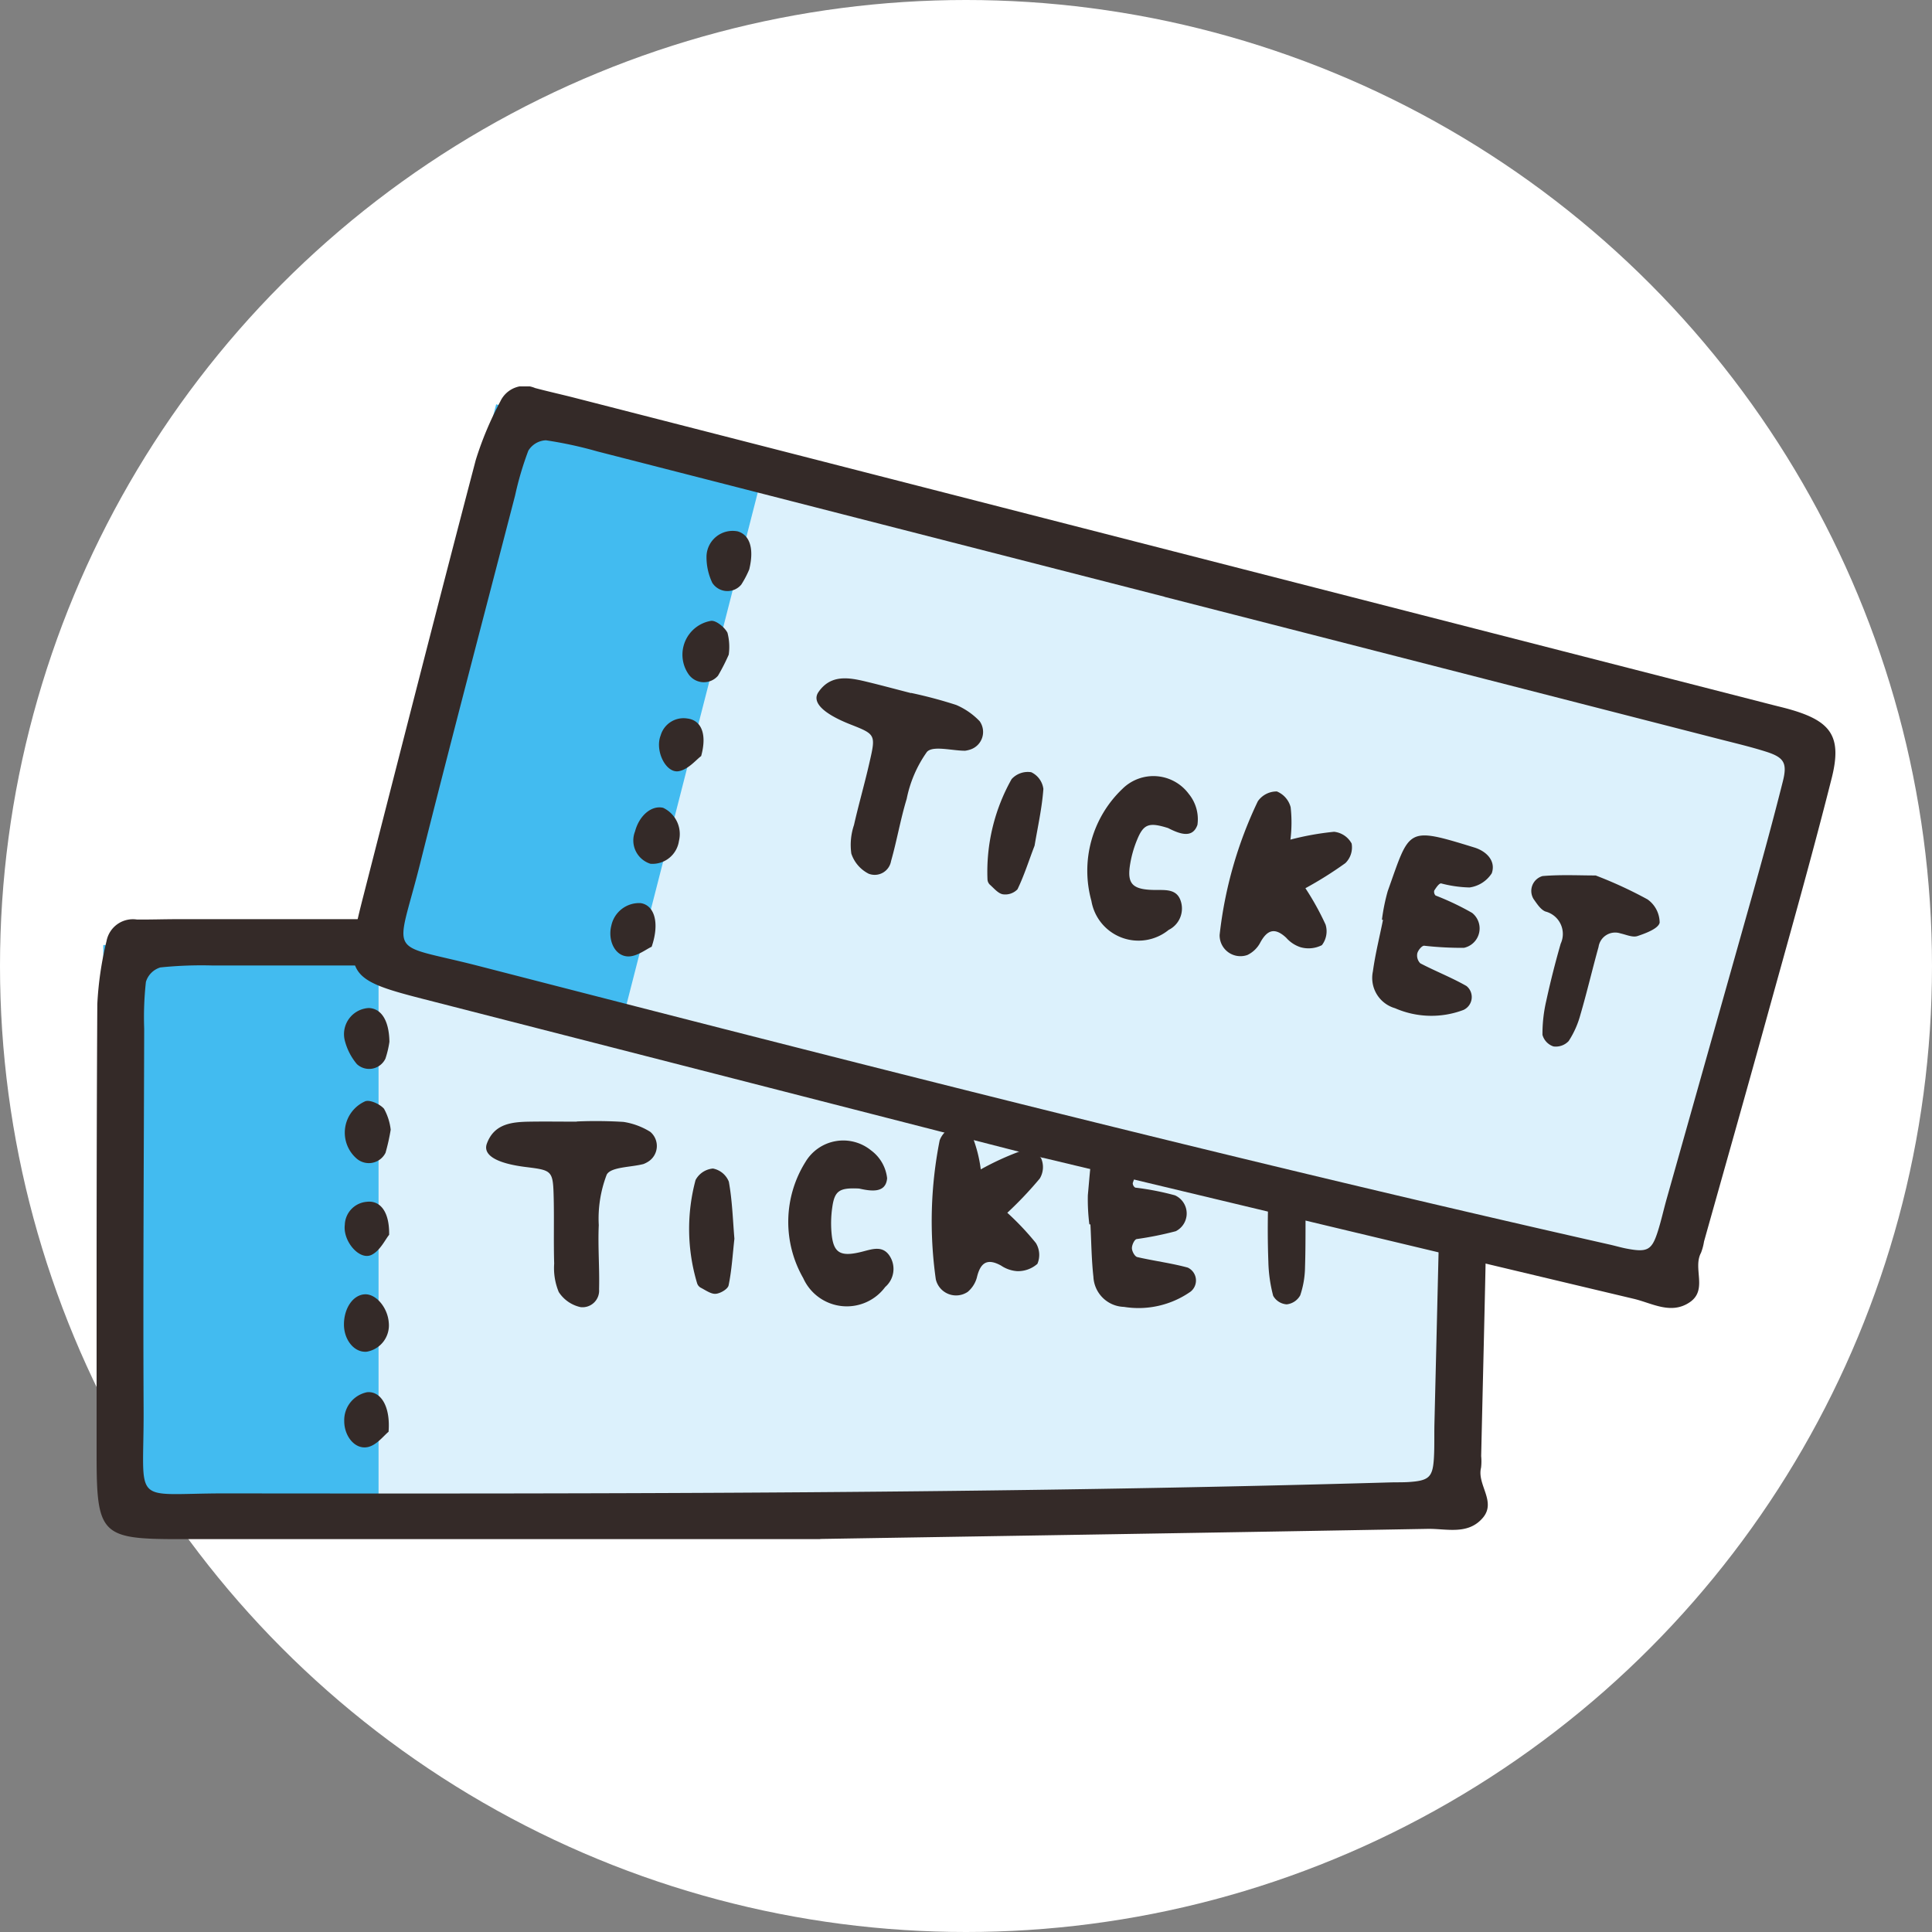
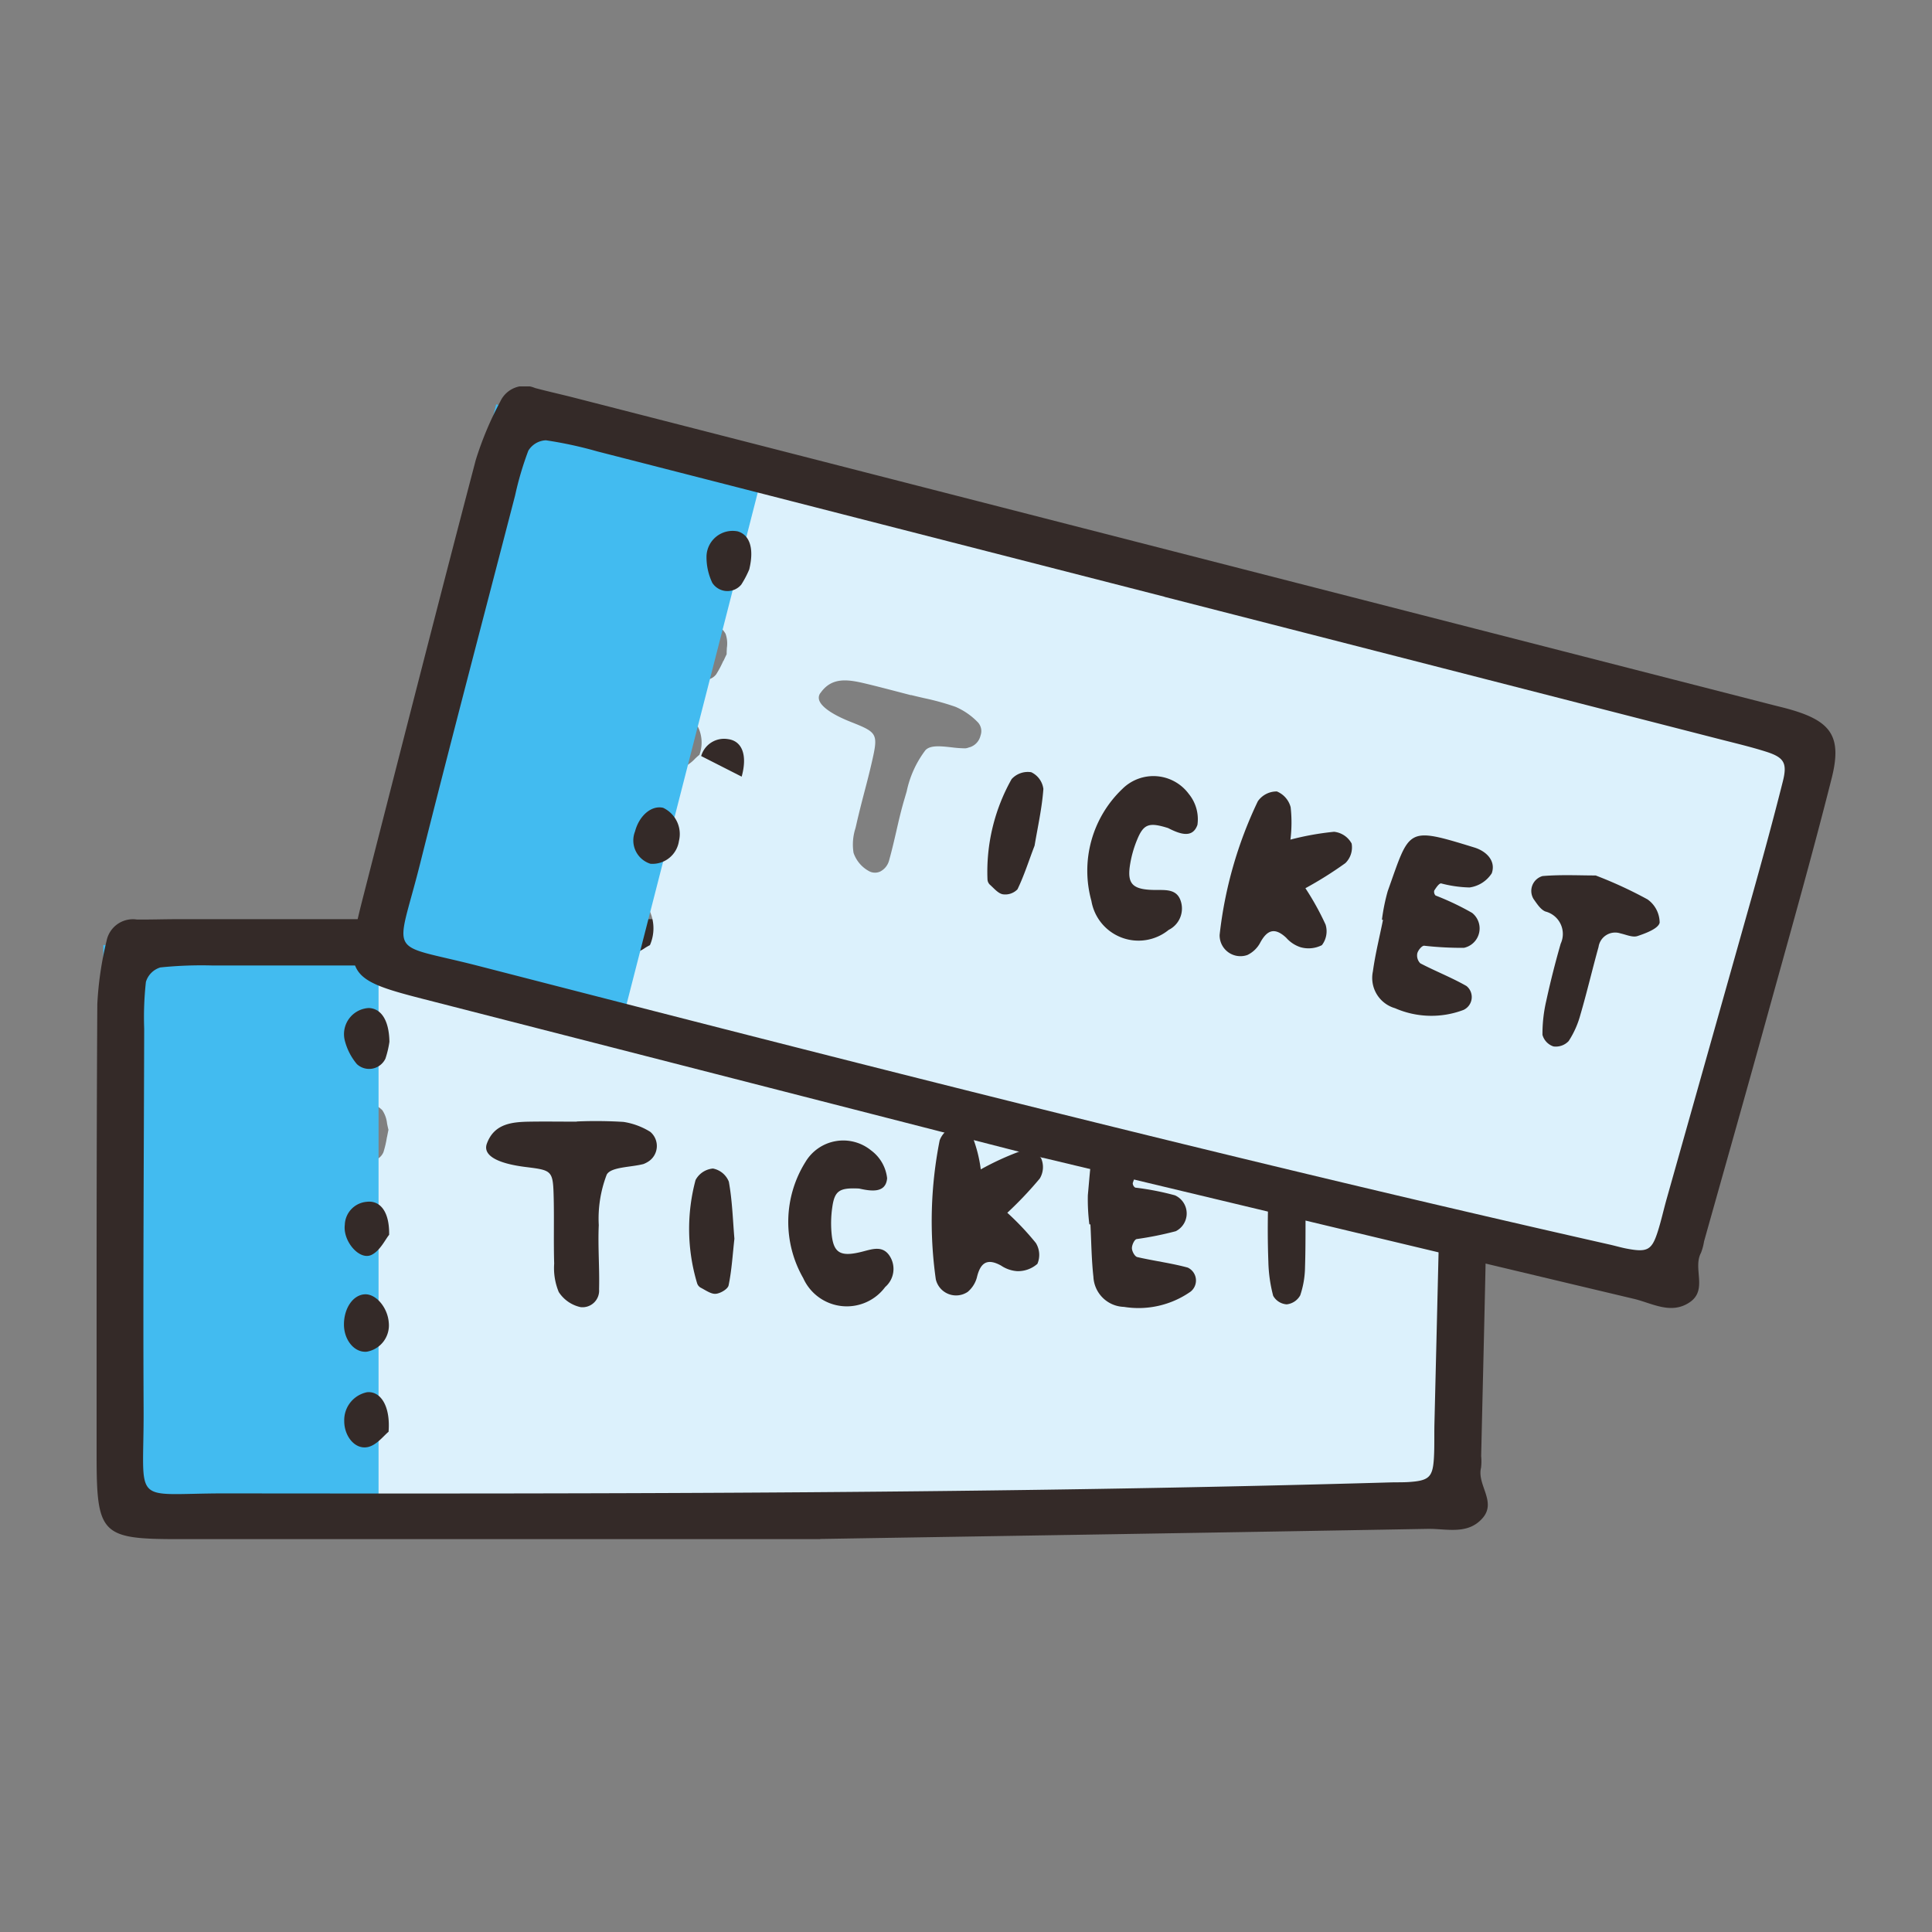
<svg xmlns="http://www.w3.org/2000/svg" width="100" height="100" viewBox="0 0 100 100">
  <rect x="0" y="0" width="100" height="100" fill="#808080" stroke="none" />
  <defs>
    <style>.a{fill:none;}.b{fill:#fff;}.c{clip-path:url(#a);}.d{fill:#dcf1fc;}.e{fill:#42bbf0;}.f{fill:#342a28;}</style>
    <clipPath id="a">
      <rect class="a" width="90" height="59.665" />
    </clipPath>
  </defs>
  <g transform="translate(-2223 -2405)">
-     <circle class="b" cx="50" cy="50" r="50" transform="translate(2223 2405)" />
    <g transform="translate(2228 2425)">
      <g class="c" transform="translate(0 0)">
        <path class="d" d="M4.183,46.8c.466-.009.99-.022,1.616-.022h.059c20.488.022,40.518,0,60.3-.569.306-.012.609,0,.913-.016,1.128-.073,1.369-.292,1.437-1.306.023-.381.023-.767.023-1.14,0-.227,0-.455.006-.682q.065-2.724.132-5.448.135-5.452.259-10.906c.039-1.788.078-3.905.068-6.063-.006-1.045-.287-1.331-1.361-1.389-.646-.036-1.3-.033-1.931-.031l-.5,0q-14.836,0-29.673,0a.09.09,0,0,0-.03,0H28.513q-11.651,0-23.314,0H4.885a17.992,17.992,0,0,0-2.419.1,1.232,1.232,0,0,0-.844.844,12.688,12.688,0,0,0-.092,1.956c0,.158,0,.318,0,.477q-.007,2.7-.017,5.4C1.5,32.687,1.482,37.533,1.5,42.3c0,.682-.006,1.249-.016,1.749-.025,1.381-.037,2.074.325,2.436.269.266.715.326,1.484.326.258,0,.551-.008.887-.016M58.089,28.579c.662-.23,1.35-.395,1.96-.541.228-.054.45-.107.656-.16.343.057.666.1.972.148a11.63,11.63,0,0,1,1.9.377,1.381,1.381,0,0,1,.831.91c.006.127-.144.379-.887.857a1.056,1.056,0,0,1-.572.07c-.09,0-.174-.006-.264,0a.979.979,0,0,0-1.03,1.066c-.011.537-.012,1.075-.014,1.612,0,.663,0,1.35-.026,2.023a4.582,4.582,0,0,1-.241,1.432.821.821,0,0,1-.593.393h-.006a.776.776,0,0,1-.581-.36,7.3,7.3,0,0,1-.244-1.744c-.037-.974-.042-1.991-.011-3.024A1.31,1.31,0,0,0,58.663,30.1a1.4,1.4,0,0,1-.6-.367l-.092-.078A.7.7,0,0,1,57.774,29a.519.519,0,0,1,.315-.424M50.6,31.234l.054-.593c.242-2.77.244-2.767,3.613-2.61a1.318,1.318,0,0,1,.917.377.734.734,0,0,1,.179.572c-.023.3-.485.733-.864.9a2.222,2.222,0,0,1-.842.115,4.182,4.182,0,0,0-.607.037c-.162.026-.25.249-.342.519a.316.316,0,0,0,.047.235.287.287,0,0,0,.166.146c.231.043.466.079.7.113a7.036,7.036,0,0,1,1.342.284A.915.915,0,0,1,55,32.979a5.851,5.851,0,0,1-1.2.261c-.266.04-.542.079-.809.141-.188.045-.337.395-.329.59s.163.516.363.561c.377.09.764.162,1.139.23.485.09.986.183,1.468.315a.487.487,0,0,1,.328.4.663.663,0,0,1-.213.646,4.519,4.519,0,0,1-3.376.769,1.516,1.516,0,0,1-1.477-1.454c-.073-.62-.1-1.257-.121-1.873-.009-.28-.02-.559-.034-.837a.108.108,0,0,0-.065-.095c-.008-.129-.022-.259-.034-.387a5.357,5.357,0,0,1-.037-1.008m-7.672-2.823a1.08,1.08,0,0,1,.73-.649l.023,0a1.159,1.159,0,0,1,.76.556,3.38,3.38,0,0,1,.277.994c.034.188.07.39.12.6a.1.1,0,0,0,.061.076.11.11,0,0,0,.1,0c.253-.12.486-.239.707-.353a7.407,7.407,0,0,1,1.362-.593,1.076,1.076,0,0,1,.907.318,1.032,1.032,0,0,1-.059.932h0a10.764,10.764,0,0,1-1.134,1.227c-.176.172-.356.35-.536.536a.111.111,0,0,0,0,.157c.168.172.332.332.492.488a7.814,7.814,0,0,1,.976,1.064,1.083,1.083,0,0,1,.079.949,1.385,1.385,0,0,1-.963.331l-.037,0a1.772,1.772,0,0,1-.738-.278,1.016,1.016,0,0,0-.895-.148c-.247.11-.413.382-.524.853a1.36,1.36,0,0,1-.435.671.879.879,0,0,1-.885.087.863.863,0,0,1-.581-.666,21.254,21.254,0,0,1,.2-7.157m-6.956,1.15a2.066,2.066,0,0,1,1.4-1.007,2.247,2.247,0,0,1,1.822.44,1.966,1.966,0,0,1,.789,1.345.544.544,0,0,1-.2.421,1.56,1.56,0,0,1-1.136.011c-.11-.006-.211-.008-.3-.008-.78,0-1.078.208-1.2,1.064a5.783,5.783,0,0,0-.026,1.505,1.189,1.189,0,0,0,.41.91c.273.183.666.183,1.362,0l.051-.014c.477-.126.885-.236,1.17.179a1.139,1.139,0,0,1-.2,1.494,2.628,2.628,0,0,1-2.218.944,2.508,2.508,0,0,1-1.842-1.381,5.7,5.7,0,0,1,.115-5.9m-5.678.91a1.055,1.055,0,0,1,.77-.517h.016a1.016,1.016,0,0,1,.715.59,19.019,19.019,0,0,1,.228,2.148c.019.267.036.534.059.775-.026.227-.047.452-.068.674a17.136,17.136,0,0,1-.227,1.726.8.8,0,0,1-.57.348,1.018,1.018,0,0,1-.531-.205c-.061-.036-.123-.071-.183-.1a.276.276,0,0,1-.126-.16,9.5,9.5,0,0,1-.082-5.277M14.187,43.416c-.062.051-.126.117-.2.188a1.834,1.834,0,0,1-.788.55.735.735,0,0,1-.626-.165,1.4,1.4,0,0,1-.461-1.073,1.353,1.353,0,0,1,1.077-1.378c.026,0,.054,0,.081,0a.691.691,0,0,1,.494.21,2.165,2.165,0,0,1,.423,1.671m5.306-14.823c.351-.954,1.171-1.044,2.127-1.059.317,0,.631-.008.948-.008.488,0,.98,0,1.473,0a.132.132,0,0,0,.036-.006c.228,0,.457-.006.685-.011a13.266,13.266,0,0,1,1.685.033,3.557,3.557,0,0,1,1.337.5.672.672,0,0,1,.287.618.829.829,0,0,1-.373.718c-.033.017-.064.034-.095.054a.548.548,0,0,1-.146.071,6.2,6.2,0,0,1-.684.123c-.57.079-1.106.155-1.282.482a5.354,5.354,0,0,0-.41,2.305c0,.121-.008.241-.014.359-.026.6-.012,1.205,0,1.793.011.5.025,1.021.011,1.529a.9.9,0,0,1-.3.677.643.643,0,0,1-.527.137,1.7,1.7,0,0,1-1.052-.73,2.742,2.742,0,0,1-.216-1.26l0-.154c-.017-.576-.016-1.164-.014-1.732,0-.522,0-1.064-.009-1.6-.039-1.547-.082-1.6-1.56-1.783-1.021-.129-1.689-.374-1.884-.694a.407.407,0,0,1-.025-.368m-5.28-.371A5.218,5.218,0,0,1,14.03,29a.722.722,0,0,1-.539.433.833.833,0,0,1-.77-.174,1.8,1.8,0,0,1-.55-1.583,1.622,1.622,0,0,1,.949-1.2.239.239,0,0,1,.093-.016,1.255,1.255,0,0,1,.76.37,1.516,1.516,0,0,1,.244.685c.023.112.045.222.073.326-.028.13-.051.256-.076.381m0,5.013c-.05.065-.1.146-.16.235a1.964,1.964,0,0,1-.7.749.629.629,0,0,1-.606-.12,1.553,1.553,0,0,1-.61-1.32,1.12,1.12,0,0,1,1.031-1.1,1.05,1.05,0,0,1,.118-.008.721.721,0,0,1,.5.19,1.831,1.831,0,0,1,.423,1.372M12.429,22.047a1.078,1.078,0,0,1,.809-.4h.028c.593.02.944.615.965,1.606-.008.031-.017.079-.026.14a4.023,4.023,0,0,1-.177.721.8.8,0,0,1-.643.455.66.66,0,0,1-.638-.2,2.984,2.984,0,0,1-.614-1.213,1.322,1.322,0,0,1,.3-1.112m.649,14.422h.02c.5,0,1.041.663,1.092,1.356a1.269,1.269,0,0,1-1.031,1.39.807.807,0,0,1-.634-.228A1.456,1.456,0,0,1,12.1,37.9c.006-.784.438-1.415.982-1.435" transform="translate(0.817 10.636)" />
        <rect class="e" width="14.249" height="29.527" transform="translate(0.345 28.914)" />
        <path class="f" d="M37.454,49.841c-11.766,0-22.49,0-33.215,0C.242,49.842,0,49.6,0,45.511c0-7.789-.009-15.578.037-23.366a17.445,17.445,0,0,1,.477-3.259,1.39,1.39,0,0,1,1.574-1.115c.708.006,1.417-.019,2.125-.019q32.02,0,64.044.006c.3,0,.607-.008.91,0,2.184.068,2.934.691,2.944,2.911.016,4.348-.1,8.7-.18,13.046-.075,3.943-.177,7.885-.266,11.828a2.8,2.8,0,0,1-.006.6c-.221.884.812,1.758.087,2.6-.772.9-1.884.548-2.861.567-10.823.194-21.647.363-31.43.522M36.325,20.15v0q-15.153,0-30.307,0a20.839,20.839,0,0,0-2.718.1A1.121,1.121,0,0,0,2.552,21a16.66,16.66,0,0,0-.089,2.416c-.016,6.565-.062,13.129-.03,19.694.025,5.115-.727,4.359,4.241,4.364,20.1.023,40.2.008,60.3-.569.3-.008.607,0,.909-.017,1.067-.067,1.269-.238,1.333-1.2.039-.6.016-1.212.03-1.817q.2-8.179.391-16.354c.045-2.019.078-4.039.068-6.06-.006-1-.255-1.224-1.254-1.278-.806-.043-1.616-.028-2.425-.028q-14.85,0-29.7,0" transform="translate(0 9.824)" />
        <path class="f" d="M17.673,24.5a23.21,23.21,0,0,1,2.417.023,3.689,3.689,0,0,1,1.383.513.958.958,0,0,1-.09,1.533,1.4,1.4,0,0,1-.263.135c-.657.172-1.679.143-1.9.547a6.353,6.353,0,0,0-.412,2.616c-.05,1.1.045,2.215.016,3.32a.86.86,0,0,1-.957.923,1.8,1.8,0,0,1-1.131-.784,3.244,3.244,0,0,1-.236-1.468c-.033-1.108,0-2.218-.023-3.327-.036-1.5-.051-1.5-1.46-1.675-1.5-.188-2.221-.615-2-1.212.382-1.038,1.306-1.12,2.232-1.134.806-.012,1.614,0,2.42,0Z" transform="translate(7.184 13.547)" />
        <path class="f" d="M33.111,29.653a10.269,10.269,0,0,1-.078-1.508c.318-3.439.079-3.481,3.784-3.3.638.031,1.26.382,1.2,1.069-.03.367-.534.82-.93,1a6.342,6.342,0,0,1-1.477.162c-.109.019-.2.281-.253.444a.275.275,0,0,0,.129.235,14.019,14.019,0,0,1,2.058.4,1.029,1.029,0,0,1,.04,1.856,17.184,17.184,0,0,1-2.026.407c-.12.028-.249.314-.244.477s.149.426.278.455c.864.2,1.754.311,2.61.544a.736.736,0,0,1,.151,1.243,4.7,4.7,0,0,1-3.452.791,1.633,1.633,0,0,1-1.58-1.553c-.1-.9-.107-1.811-.155-2.718l-.057,0" transform="translate(18.274 13.716)" />
        <path class="f" d="M30.364,26.888a14.474,14.474,0,0,1,2.085-.954,1.183,1.183,0,0,1,1.031.363,1.141,1.141,0,0,1-.062,1.063,19.519,19.519,0,0,1-1.681,1.774A14.135,14.135,0,0,1,33.216,30.7a1.179,1.179,0,0,1,.079,1.077,1.525,1.525,0,0,1-1.045.379,1.7,1.7,0,0,1-.837-.289c-.747-.412-1.08-.118-1.255.632a1.48,1.48,0,0,1-.471.73,1.077,1.077,0,0,1-1.651-.652,21.463,21.463,0,0,1,.2-7.192,1.186,1.186,0,0,1,.83-.738,1.213,1.213,0,0,1,.893.614,7.187,7.187,0,0,1,.405,1.626" transform="translate(15.401 13.639)" />
        <path class="f" d="M26.713,27.613c-1.005-.048-1.264.1-1.386.96a5.726,5.726,0,0,0-.026,1.476c.113.927.485,1.118,1.633.816.51-.135,1-.287,1.344.211a1.235,1.235,0,0,1-.213,1.633,2.472,2.472,0,0,1-4.242-.458,5.85,5.85,0,0,1,.115-6.015,2.278,2.278,0,0,1,3.393-.6,2.072,2.072,0,0,1,.833,1.443c-.065.784-.819.676-1.449.534" transform="translate(12.753 13.906)" />
        <path class="f" d="M40.689,24.72a22.116,22.116,0,0,1,2.914.533,1.49,1.49,0,0,1,.909,1.013c.012.312-.556.71-.94.955-.224.144-.589.076-.892.087a.867.867,0,0,0-.921.955c-.026,1.212,0,2.426-.04,3.638a4.754,4.754,0,0,1-.249,1.466.915.915,0,0,1-.7.466.871.871,0,0,1-.7-.443,7.584,7.584,0,0,1-.249-1.769c-.037-1.01-.039-2.023-.011-3.032a1.2,1.2,0,0,0-1.179-1.418,1.774,1.774,0,0,1-.752-.469.8.8,0,0,1,.155-1.272c.926-.322,1.9-.514,2.649-.71" transform="translate(20.829 13.68)" />
        <path class="f" d="M22.087,29.7c-.092.83-.138,1.631-.3,2.409-.039.193-.429.421-.671.438s-.523-.19-.777-.32a.4.4,0,0,1-.183-.231,9.776,9.776,0,0,1-.079-5.339,1.134,1.134,0,0,1,.9-.595,1.109,1.109,0,0,1,.822.68c.179.98.207,1.987.289,2.958" transform="translate(10.925 14.421)" />
        <path class="f" d="M10.592,22.456a5.025,5.025,0,0,1-.207.876.934.934,0,0,1-1.476.286,3.08,3.08,0,0,1-.637-1.263,1.354,1.354,0,0,1,1.25-1.642c.626.02,1.05.61,1.069,1.743" transform="translate(4.565 11.462)" />
-         <path class="f" d="M10.643,25.3a10.692,10.692,0,0,1-.267,1.193.966.966,0,0,1-1.494.3,1.775,1.775,0,0,1,.43-2.961c.235-.107.775.137.986.382a2.912,2.912,0,0,1,.345,1.081" transform="translate(4.579 13.176)" />
        <path class="f" d="M10.569,28.879c-.2.238-.471.836-.923,1.045-.623.287-1.479-.719-1.373-1.557A1.234,1.234,0,0,1,9.4,27.173c.7-.087,1.187.5,1.168,1.706" transform="translate(4.574 15.033)" />
        <path class="f" d="M10.546,35.563c-.242.191-.614.693-1.072.791-.673.146-1.229-.575-1.223-1.347a1.472,1.472,0,0,1,1.179-1.49c.7-.073,1.221.715,1.115,2.046" transform="translate(4.567 18.545)" />
        <path class="f" d="M9.332,30.252c.575-.02,1.171.688,1.229,1.46a1.384,1.384,0,0,1-1.132,1.51c-.64.065-1.193-.6-1.187-1.424.008-.848.483-1.524,1.09-1.546" transform="translate(4.561 16.741)" />
        <path class="d" d="M12.493,28.76c.454.106.963.224,1.569.381l.057.014c19.84,5.109,39.25,10.06,58.554,14.423.3.065.59.154.889.211,1.111.211,1.4.057,1.717-.909.118-.362.214-.736.306-1.1.057-.221.113-.441.176-.66q.739-2.621,1.48-5.244,1.484-5.247,2.959-10.5c.482-1.721,1.047-3.762,1.572-5.855.255-1.014.053-1.362-.972-1.684-.618-.2-1.255-.354-1.864-.51l-.483-.123Q64.083,13.521,49.71,9.838a.1.1,0,0,0-.026-.011L42.908,8.09Q31.621,5.194,20.324,2.3l-.3-.078a18.311,18.311,0,0,0-2.371-.5,1.239,1.239,0,0,0-1.027.607A12.7,12.7,0,0,0,16.051,4.2c-.037.154-.076.309-.117.461q-.676,2.612-1.358,5.223c-1.181,4.536-2.4,9.226-3.562,13.85-.166.662-.317,1.207-.45,1.69-.367,1.331-.551,2-.29,2.44.194.325.61.492,1.356.683.25.064.536.13.864.207M69.235,24.5c.7-.057,1.406-.045,2.032-.036.236,0,.463.008.674.008.32.141.621.266.906.385a11.547,11.547,0,0,1,1.749.837,1.386,1.386,0,0,1,.579,1.087c-.026.126-.235.332-1.073.61a1.082,1.082,0,0,1-.572-.073c-.085-.025-.166-.05-.253-.068a.98.98,0,0,0-1.263.777c-.144.517-.28,1.038-.415,1.56-.166.642-.339,1.3-.527,1.951a4.626,4.626,0,0,1-.59,1.328.817.817,0,0,1-.671.233l-.006,0c-.193-.05-.471-.337-.474-.494a7.272,7.272,0,0,1,.2-1.751c.205-.951.454-1.939.741-2.931a1.31,1.31,0,0,0-.857-1.8,1.413,1.413,0,0,1-.494-.5l-.07-.1a.7.7,0,0,1-.023-.684.522.522,0,0,1,.41-.334m-7.913.713.2-.561c.923-2.624.924-2.621,4.148-1.631a1.318,1.318,0,0,1,.8.592.749.749,0,0,1,.031.6,1.552,1.552,0,0,1-1.063.66,2.177,2.177,0,0,1-.844-.1,4.081,4.081,0,0,0-.6-.113c-.165-.016-.3.179-.461.418a.319.319,0,0,0-.012.238.287.287,0,0,0,.126.183c.213.1.43.191.649.283a6.914,6.914,0,0,1,1.229.61.914.914,0,0,1-.371,1.6,5.877,5.877,0,0,1-1.229-.045c-.269-.028-.547-.057-.82-.064-.193,0-.424.3-.466.489a.665.665,0,0,0,.214.634c.343.18.7.346,1.044.5.449.208.912.423,1.345.67a.494.494,0,0,1,.219.466.666.666,0,0,1-.368.573,4.511,4.511,0,0,1-3.459-.093,1.519,1.519,0,0,1-1.072-1.776c.085-.618.219-1.243.35-1.845.061-.273.12-.547.174-.82a.111.111,0,0,0-.039-.107c.023-.127.044-.256.062-.384a5.479,5.479,0,0,1,.216-.985m-6.732-4.64a1.085,1.085,0,0,1,.868-.447l.023,0a1.152,1.152,0,0,1,.6.727,3.4,3.4,0,0,1,.022,1.031c-.014.191-.031.395-.036.615a.113.113,0,0,0,.134.113c.275-.054.53-.112.772-.166a7.491,7.491,0,0,1,1.466-.238,1.081,1.081,0,0,1,.8.536,1.032,1.032,0,0,1-.29.887l0,0a10.845,10.845,0,0,1-1.4.909c-.213.123-.43.25-.652.385a.111.111,0,0,0-.039.151c.12.21.241.405.356.595a7.665,7.665,0,0,1,.68,1.275,1.073,1.073,0,0,1-.158.938,1.384,1.384,0,0,1-1.014.081l-.037-.008a1.756,1.756,0,0,1-.645-.452,1.021,1.021,0,0,0-.831-.365c-.267.047-.494.267-.719.7a1.36,1.36,0,0,1-.587.542.88.88,0,0,1-.879-.135.865.865,0,0,1-.4-.791,21.282,21.282,0,0,1,1.97-6.883m-7.023-.614a2.062,2.062,0,0,1,1.608-.626,2.181,2.181,0,0,1,.429.065,2.263,2.263,0,0,1,1.227.812,1.961,1.961,0,0,1,.43,1.5.55.55,0,0,1-.294.36,1.562,1.562,0,0,1-1.1-.272c-.106-.033-.2-.061-.292-.084-.757-.194-1.1-.067-1.424.733a5.772,5.772,0,0,0-.4,1.451,1.18,1.18,0,0,0,.172.983c.217.247.6.345,1.319.339h.053c.494,0,.918-.009,1.089.464a1.139,1.139,0,0,1-.565,1.4,2.632,2.632,0,0,1-2.384.363,2.5,2.5,0,0,1-1.442-1.8,5.694,5.694,0,0,1,1.578-5.69M41.84,19.43a1.052,1.052,0,0,1,.875-.309l.014,0a1.023,1.023,0,0,1,.547.749,18.821,18.821,0,0,1-.314,2.139c-.047.264-.1.525-.134.766-.082.213-.157.426-.235.635a17.16,17.16,0,0,1-.648,1.616.8.8,0,0,1-.638.2,1.026,1.026,0,0,1-.464-.331c-.05-.05-.1-.1-.152-.144a.285.285,0,0,1-.082-.186A9.5,9.5,0,0,1,41.84,19.43M23.022,27.969c-.073.036-.151.081-.239.134a1.831,1.831,0,0,1-.9.337.742.742,0,0,1-.565-.315,1.4,1.4,0,0,1-.18-1.154A1.354,1.354,0,0,1,22.524,25.9c.026,0,.053.009.079.016a.692.692,0,0,1,.426.326,2.171,2.171,0,0,1-.006,1.724m8.82-13.039c.578-.837,1.395-.722,2.325-.5.308.073.612.149.918.228.474.121.949.247,1.426.37a.151.151,0,0,0,.037,0c.221.056.443.107.665.158a13.39,13.39,0,0,1,1.625.45,3.549,3.549,0,0,1,1.171.816.672.672,0,0,1,.124.67.826.826,0,0,1-.539.6c-.036.008-.07.019-.1.03a.543.543,0,0,1-.16.033,6.256,6.256,0,0,1-.693-.051c-.572-.064-1.109-.123-1.361.149a5.335,5.335,0,0,0-.969,2.131c-.034.117-.068.23-.1.343-.174.573-.311,1.165-.441,1.738-.113.488-.23.994-.368,1.484a.9.9,0,0,1-.46.581.644.644,0,0,1-.545,0,1.7,1.7,0,0,1-.837-.968,2.749,2.749,0,0,1,.1-1.274l.036-.151c.126-.562.272-1.131.415-1.681.134-.506.269-1.03.388-1.549.346-1.508.317-1.567-1.067-2.114-.957-.377-1.544-.783-1.653-1.14a.406.406,0,0,1,.065-.362m-5.021-1.671a5.359,5.359,0,0,1-.37.7.723.723,0,0,1-.629.286.827.827,0,0,1-.7-.36,1.794,1.794,0,0,1-.14-1.67A1.612,1.612,0,0,1,26.2,11.3a.2.2,0,0,1,.095.006,1.253,1.253,0,0,1,.643.548,1.534,1.534,0,0,1,.067.724c-.006.113-.012.227-.012.334-.059.118-.112.235-.166.35m-1.244,4.856c-.065.05-.135.115-.214.188a1.978,1.978,0,0,1-.862.551.627.627,0,0,1-.556-.267,1.549,1.549,0,0,1-.264-1.429,1.121,1.121,0,0,1,1.272-.808c.039.006.079.014.117.023a.725.725,0,0,1,.44.308,1.843,1.843,0,0,1,.068,1.434M26.626,6.833a1.08,1.08,0,0,1,.881-.183l.028.008c.57.166.763.83.536,1.794-.016.03-.036.073-.061.129a3.992,3.992,0,0,1-.351.656.8.8,0,0,1-.736.281.659.659,0,0,1-.567-.353,2.966,2.966,0,0,1-.294-1.328,1.318,1.318,0,0,1,.564-1M23.673,20.965l.02,0a1.422,1.422,0,0,1,.721,1.586,1.268,1.268,0,0,1-1.345,1.089.8.8,0,0,1-.556-.377,1.452,1.452,0,0,1-.146-1.156c.2-.76.775-1.263,1.306-1.146" transform="translate(5.618 0.952)" />
        <rect class="e" width="29.528" height="14.25" transform="translate(13.348 29.531) rotate(-75.621)" />
        <path class="f" d="M44.269,39.933,12.1,31.686c-3.873-.993-4.048-1.285-3.032-5.247C11,18.894,12.923,11.346,14.9,3.813A17.259,17.259,0,0,1,16.174.775a1.388,1.388,0,0,1,1.8-.69c.684.182,1.376.334,2.061.51Q51.057,8.547,82.075,16.5c.294.075.589.143.881.228,2.1.607,2.67,1.4,2.128,3.55-1.064,4.216-2.256,8.4-3.414,12.592-1.05,3.8-2.128,7.595-3.194,11.391a2.822,2.822,0,0,1-.157.586c-.433.8.351,1.9-.562,2.543-.971.679-1.962.064-2.911-.162-10.532-2.5-21.06-5.024-30.576-7.3m6.279-29.041,0,0Q35.87,7.126,21.19,3.364a20.967,20.967,0,0,0-2.659-.575,1.123,1.123,0,0,0-.909.539,16.529,16.529,0,0,0-.685,2.319c-1.647,6.355-3.321,12.7-4.92,19.071-1.246,4.96-1.788,4.04,3.024,5.278,19.466,5.016,38.941,9.992,58.551,14.423.3.067.587.154.884.21,1.05.2,1.289.084,1.589-.833.188-.575.315-1.17.48-1.752q2.221-7.873,4.44-15.744c.545-1.945,1.078-3.894,1.57-5.853.244-.968.059-1.249-.9-1.55-.77-.242-1.558-.429-2.341-.629q-14.384-3.691-28.771-7.377" transform="translate(4.724 0)" />
-         <path class="f" d="M28.883,10.483a23.175,23.175,0,0,1,2.336.623,3.684,3.684,0,0,1,1.212.84.957.957,0,0,1-.469,1.462,1.453,1.453,0,0,1-.287.067c-.679,0-1.662-.278-1.971.059a6.335,6.335,0,0,0-1.049,2.433c-.322,1.056-.506,2.155-.809,3.219a.86.86,0,0,1-1.156.656,1.805,1.805,0,0,1-.9-1.041,3.222,3.222,0,0,1,.137-1.48c.244-1.081.555-2.148.8-3.23.337-1.46.323-1.463-1-1.984-1.4-.555-2-1.148-1.637-1.671.628-.91,1.544-.76,2.444-.544.784.188,1.564.4,2.346.6l0-.006" transform="translate(13.275 5.383)" />
        <path class="f" d="M43,19.327a10.158,10.158,0,0,1,.3-1.48c1.162-3.253.94-3.352,4.486-2.26.61.188,1.125.682.9,1.333a1.634,1.634,0,0,1-1.15.735,6.315,6.315,0,0,1-1.471-.21c-.11-.009-.261.224-.356.368a.273.273,0,0,0,.067.258,14.025,14.025,0,0,1,1.892.9,1.027,1.027,0,0,1-.421,1.808,17.146,17.146,0,0,1-2.063-.109c-.121,0-.318.242-.354.4a.576.576,0,0,0,.155.51c.788.412,1.622.736,2.392,1.176a.734.734,0,0,1-.16,1.24,4.694,4.694,0,0,1-3.54-.092,1.63,1.63,0,0,1-1.145-1.9c.123-.9.345-1.783.524-2.673L43,19.327" transform="translate(23.528 8.28)" />
        <path class="f" d="M41.09,15.991a14.568,14.568,0,0,1,2.256-.405,1.174,1.174,0,0,1,.909.607,1.138,1.138,0,0,1-.323,1.014,19.664,19.664,0,0,1-2.069,1.3,14.089,14.089,0,0,1,1.044,1.884,1.178,1.178,0,0,1-.191,1.063,1.522,1.522,0,0,1-1.106.107,1.675,1.675,0,0,1-.739-.488c-.623-.583-1.017-.382-1.373.3a1.483,1.483,0,0,1-.637.59,1.078,1.078,0,0,1-1.438-1.042A21.491,21.491,0,0,1,39.4,14.007a1.184,1.184,0,0,1,.986-.508,1.213,1.213,0,0,1,.713.816,7.209,7.209,0,0,1-.011,1.676" transform="translate(20.705 7.467)" />
        <path class="f" d="M37.178,15.671c-.962-.3-1.25-.213-1.581.586a5.741,5.741,0,0,0-.391,1.423c-.121.926.191,1.2,1.379,1.2.527,0,1.044-.03,1.249.537a1.235,1.235,0,0,1-.612,1.529,2.472,2.472,0,0,1-4-1.5,5.845,5.845,0,0,1,1.606-5.8,2.277,2.277,0,0,1,3.435.263,2.065,2.065,0,0,1,.447,1.6c-.259.744-.96.452-1.536.158" transform="translate(18.269 7.185)" />
        <path class="f" d="M51.13,16.3a21.954,21.954,0,0,1,2.691,1.241,1.482,1.482,0,0,1,.628,1.205c-.065.306-.713.548-1.146.693-.252.084-.589-.073-.885-.138a.869.869,0,0,0-1.131.7c-.325,1.168-.6,2.349-.941,3.514a4.756,4.756,0,0,1-.606,1.359.913.913,0,0,1-.789.278.878.878,0,0,1-.567-.6,7.545,7.545,0,0,1,.2-1.776c.214-.988.464-1.968.743-2.941a1.2,1.2,0,0,0-.791-1.667c-.25-.1-.437-.4-.61-.642a.8.8,0,0,1,.466-1.193c.976-.081,1.964-.028,2.742-.03" transform="translate(26.454 9.011)" />
        <path class="f" d="M32.122,16.664c-.3.781-.539,1.546-.885,2.26a.88.88,0,0,1-.76.258c-.247-.045-.46-.314-.673-.5a.409.409,0,0,1-.12-.272,9.773,9.773,0,0,1,1.249-5.19,1.133,1.133,0,0,1,1.016-.356,1.114,1.114,0,0,1,.628.865c-.071.993-.294,1.974-.455,2.936" transform="translate(16.428 7.106)" />
        <path class="f" d="M22.543,6.8a5.1,5.1,0,0,1-.418.8.934.934,0,0,1-1.5-.089,3.1,3.1,0,0,1-.3-1.383A1.352,1.352,0,0,1,21.94,4.846c.6.174.865.85.6,1.953" transform="translate(11.244 2.658)" />
-         <path class="f" d="M21.91,9.564a10.332,10.332,0,0,1-.556,1.09.965.965,0,0,1-1.522-.078,1.776,1.776,0,0,1,1.153-2.762c.253-.045.716.326.861.615a2.908,2.908,0,0,1,.065,1.134" transform="translate(10.808 4.323)" />
-         <path class="f" d="M20.922,13.014c-.25.182-.663.693-1.154.783-.674.126-1.252-1.063-.943-1.849a1.233,1.233,0,0,1,1.389-.876c.7.089,1.027.78.708,1.942" transform="translate(10.37 6.119)" />
-         <path class="f" d="M19.257,19.48c-.283.124-.766.517-1.233.5-.69-.026-1.05-.862-.851-1.609a1.47,1.47,0,0,1,1.511-1.15c.7.1,1.005.994.573,2.259" transform="translate(9.473 9.524)" />
+         <path class="f" d="M20.922,13.014a1.233,1.233,0,0,1,1.389-.876c.7.089,1.027.78.708,1.942" transform="translate(10.37 6.119)" />
        <path class="f" d="M19.405,14.046a1.5,1.5,0,0,1,.828,1.72,1.384,1.384,0,0,1-1.473,1.181,1.265,1.265,0,0,1-.8-1.673c.217-.822.847-1.356,1.44-1.227" transform="translate(9.909 7.762)" />
      </g>
    </g>
  </g>
</svg>